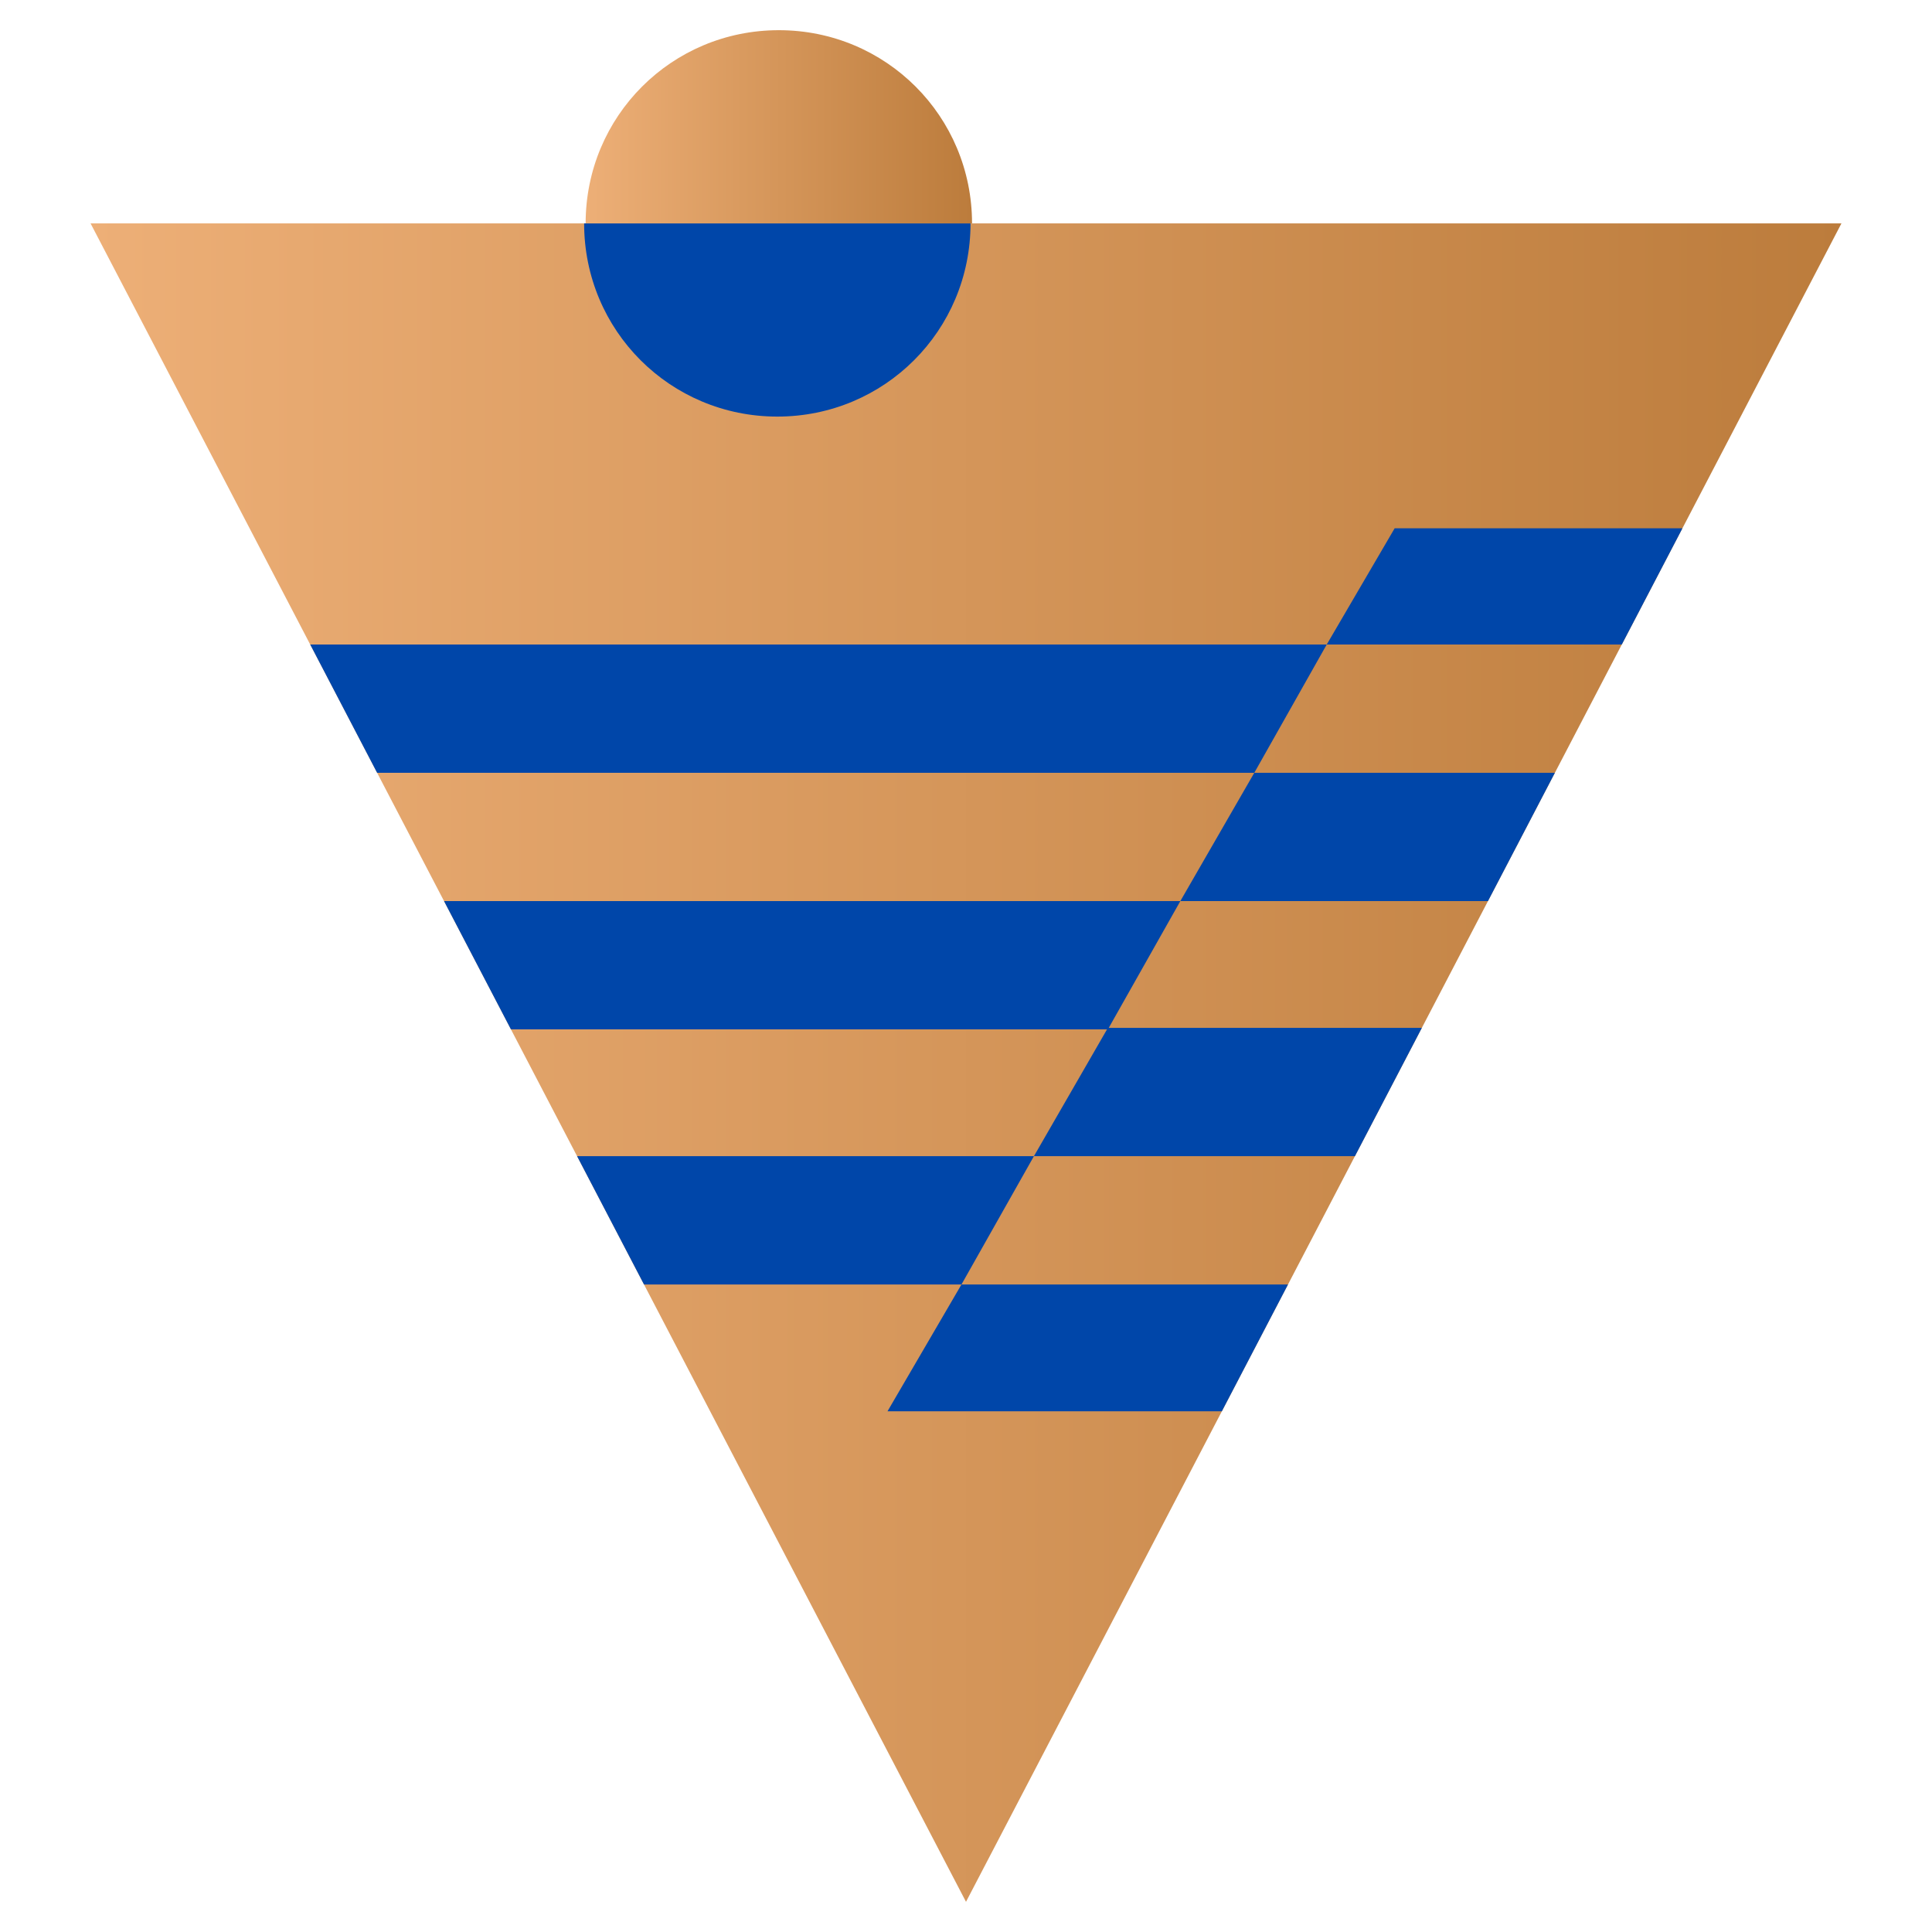
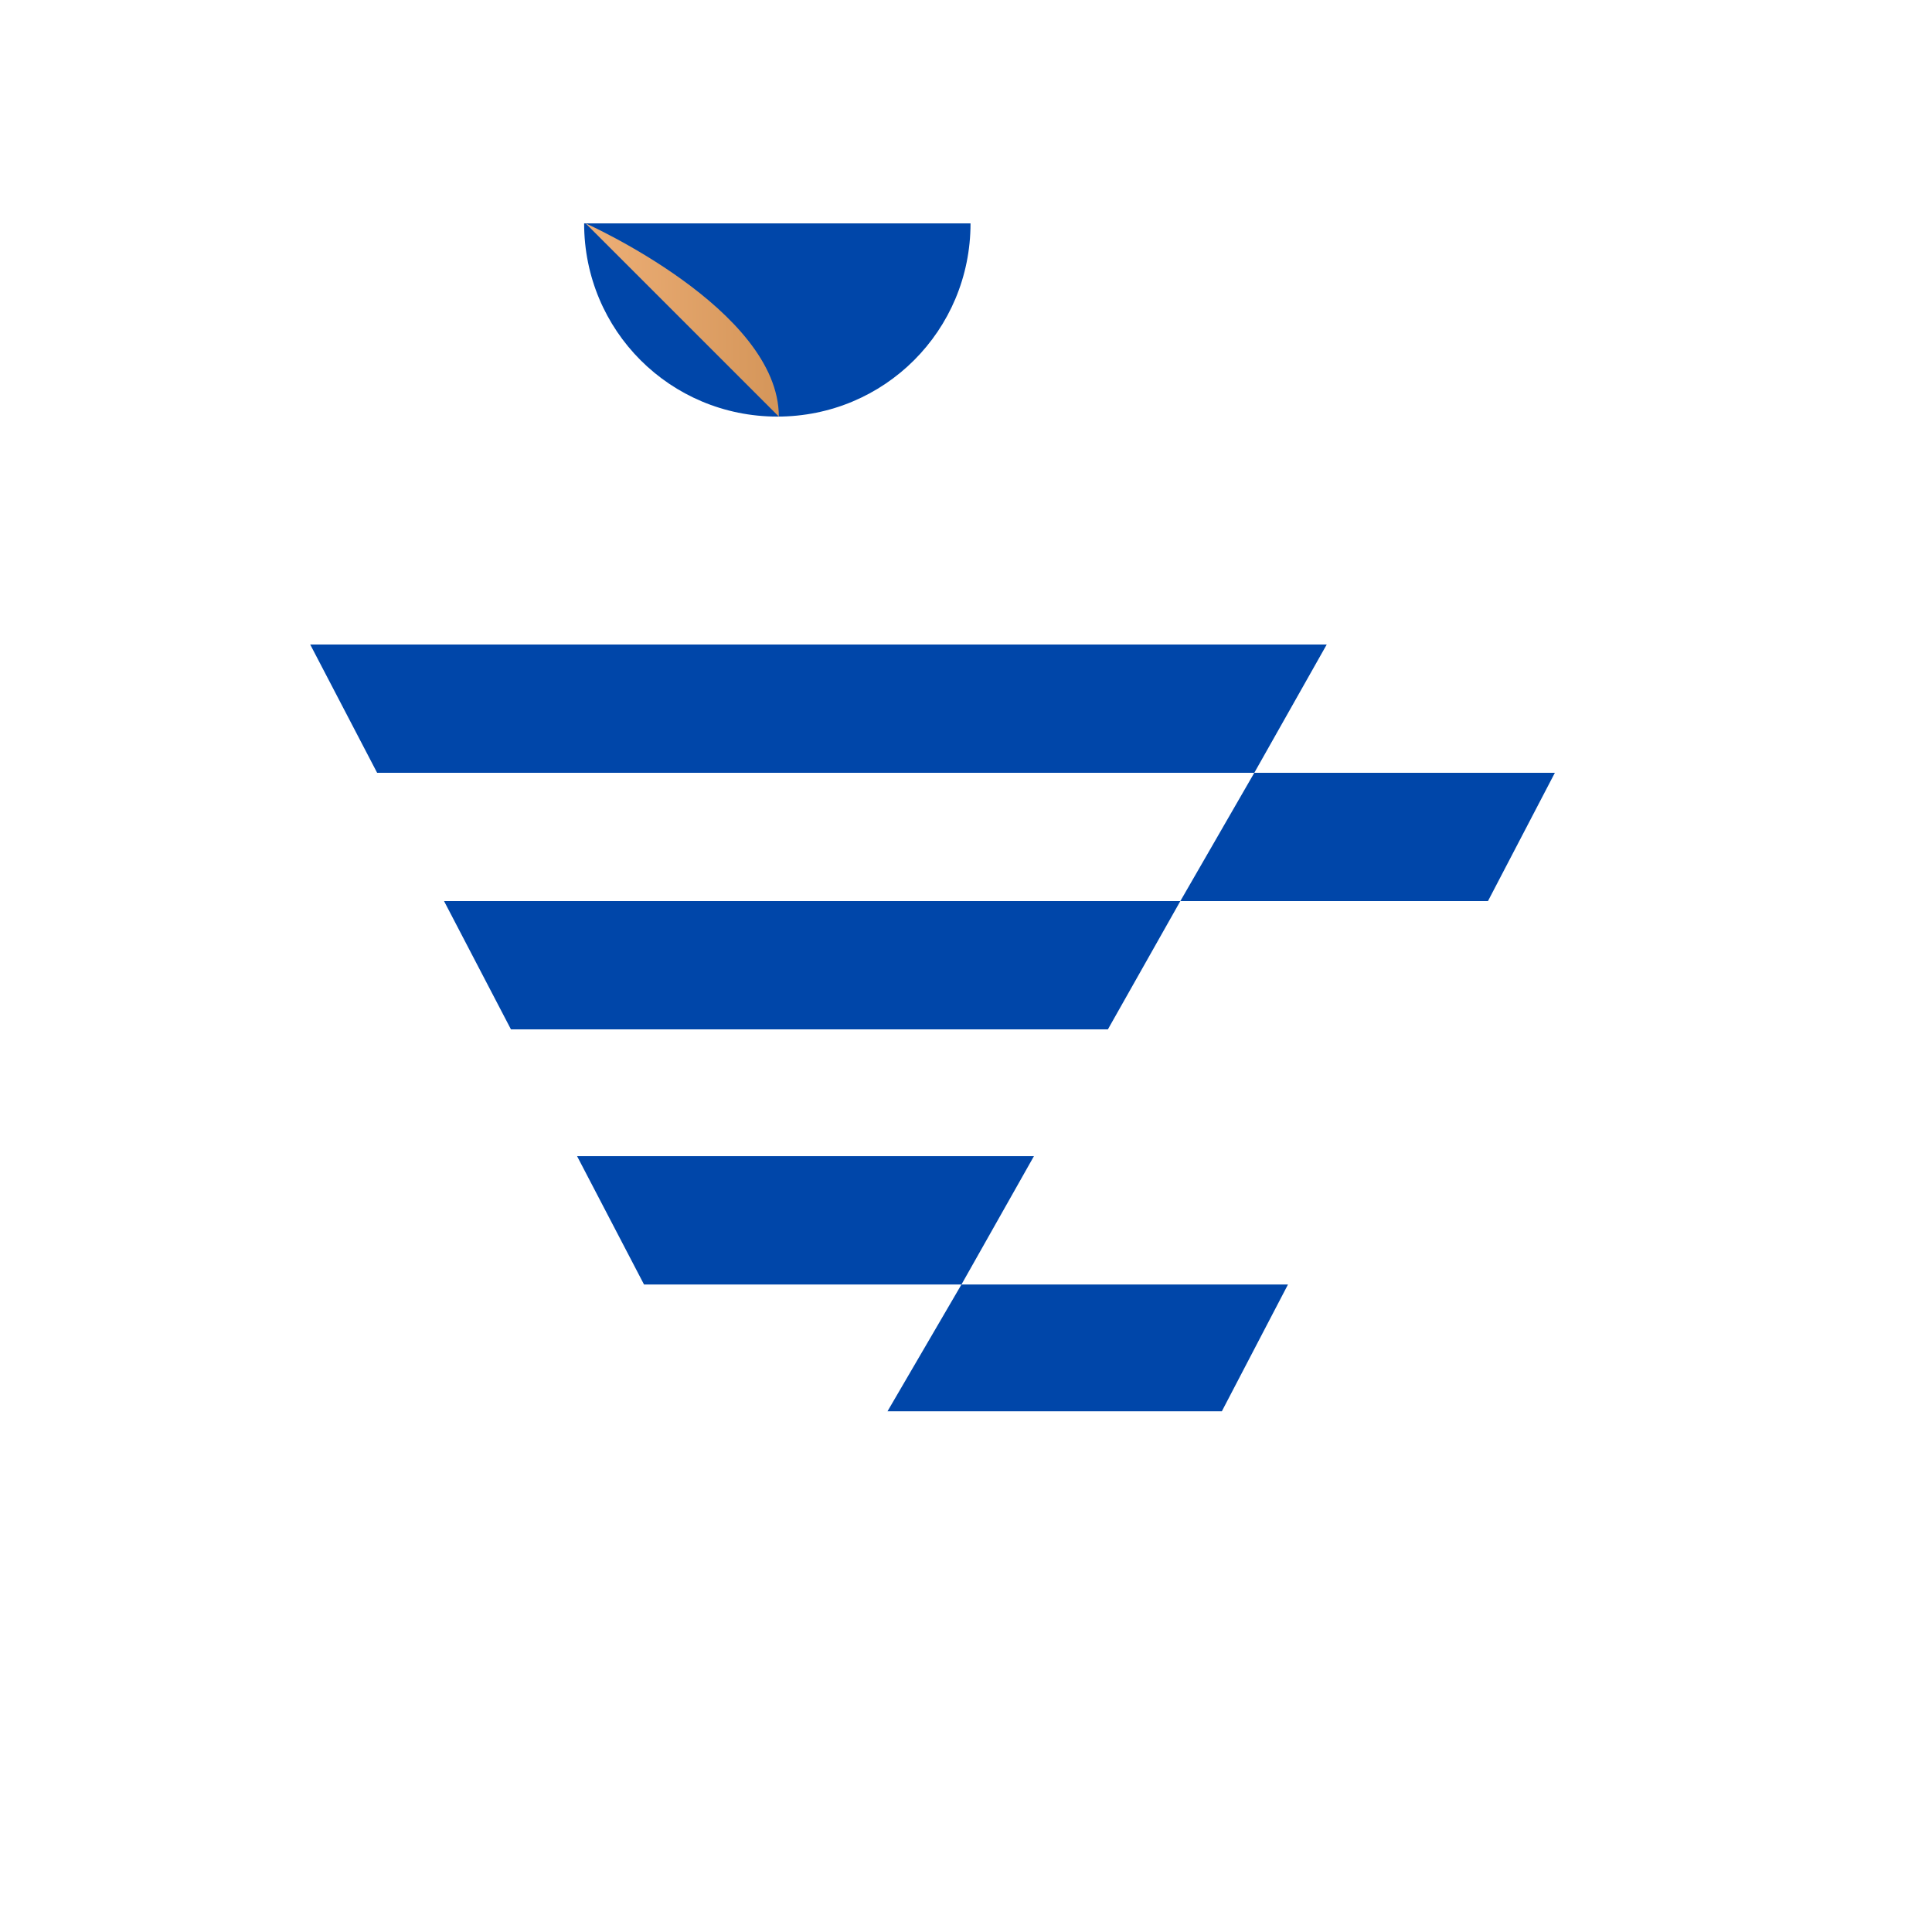
<svg xmlns="http://www.w3.org/2000/svg" xmlns:xlink="http://www.w3.org/1999/xlink" version="1.1" id="Layer_2_00000079471439870722149460000017947891526530642315_" x="0px" y="0px" viewBox="0 0 128 128" style="enable-background:new 0 0 128 128;">
  <style type="text/css">
	.st0{fill:url(#SVGID_1_);}
	.st1{clip-path:url(#SVGID_00000012469321448972383300000011042489708640185990_);}
	.st2{fill:#0046A9;}
	.st3{fill:url(#SVGID_00000134954981003380803820000010792032948403947160_);}
</style>
  <g id="Layer_1-2">
    <g>
      <linearGradient id="SVGID_1_" gradientUnits="userSpaceOnUse" x1="6" y1="4939.596" x2="122" y2="4939.596" gradientTransform="matrix(1 0 0 1 0 -4869.207)">
        <stop offset="0" style="stop-color:#EDAF77" />
        <stop offset="1" style="stop-color:#BC7C3C" />
      </linearGradient>
-       <polygon class="st0" points="64,14.8 122,14.8 93,70.4 64,126 35,70.4 6,14.8" />
      <g>
        <g>
          <defs>
            <polygon id="SVGID_00000084501542619796274670000017852297853520205454_" points="64,14.8 122,14.8 93,70.4 64,126 35,70.4 &#10;      6,14.8" />
          </defs>
          <clipPath id="SVGID_00000070095548453916736800000010468492831435419530_">
            <use xlink:href="#SVGID_00000084501542619796274670000017852297853520205454_" style="overflow:visible;" />
          </clipPath>
          <g style="clip-path:url(#SVGID_00000070095548453916736800000010468492831435419530_);">
            <g>
              <polygon class="st2" points="-0.2,76.6 -0.2,85.1 63.7,85.1 68.5,76.6" />
              <polygon class="st2" points="-0.2,59.7 -0.2,68.2 73.4,68.2 78.2,59.7" />
              <polygon class="st2" points="-0.2,42.7 -0.2,51.2 83.1,51.2 87.9,42.7" />
              <polygon class="st2" points="63.7,85.1 58.8,93.5 115.8,93.5 115.8,85.1" />
-               <polygon class="st2" points="73.4,68.1 68.5,76.6 115.8,76.6 115.8,68.1" />
              <polygon class="st2" points="83.1,51.2 78.2,59.7 115.8,59.7 115.8,51.2" />
-               <polygon class="st2" points="92.4,35 87.9,42.7 115.8,42.7 115.8,35" />
            </g>
          </g>
        </g>
      </g>
      <g>
        <path class="st2" d="M64.3,14.8c0,7.1-5.7,12.8-12.8,12.8s-12.8-5.7-12.8-12.8H64.3z" />
        <linearGradient id="SVGID_00000016042656908664825110000017277579961801728955_" gradientUnits="userSpaceOnUse" x1="38.815" y1="4877.602" x2="64.309" y2="4877.602" gradientTransform="matrix(1 0 0 1 0 -4869.207)">
          <stop offset="0" style="stop-color:#EDAF77" />
          <stop offset="1" style="stop-color:#BC7C3C" />
        </linearGradient>
-         <path style="fill:url(#SVGID_00000016042656908664825110000017277579961801728955_);" d="M38.8,14.8C38.8,7.7,44.5,2,51.6,2&#10;    s12.8,5.7,12.8,12.8" />
+         <path style="fill:url(#SVGID_00000016042656908664825110000017277579961801728955_);" d="M38.8,14.8s12.8,5.7,12.8,12.8" />
      </g>
    </g>
  </g>
</svg>